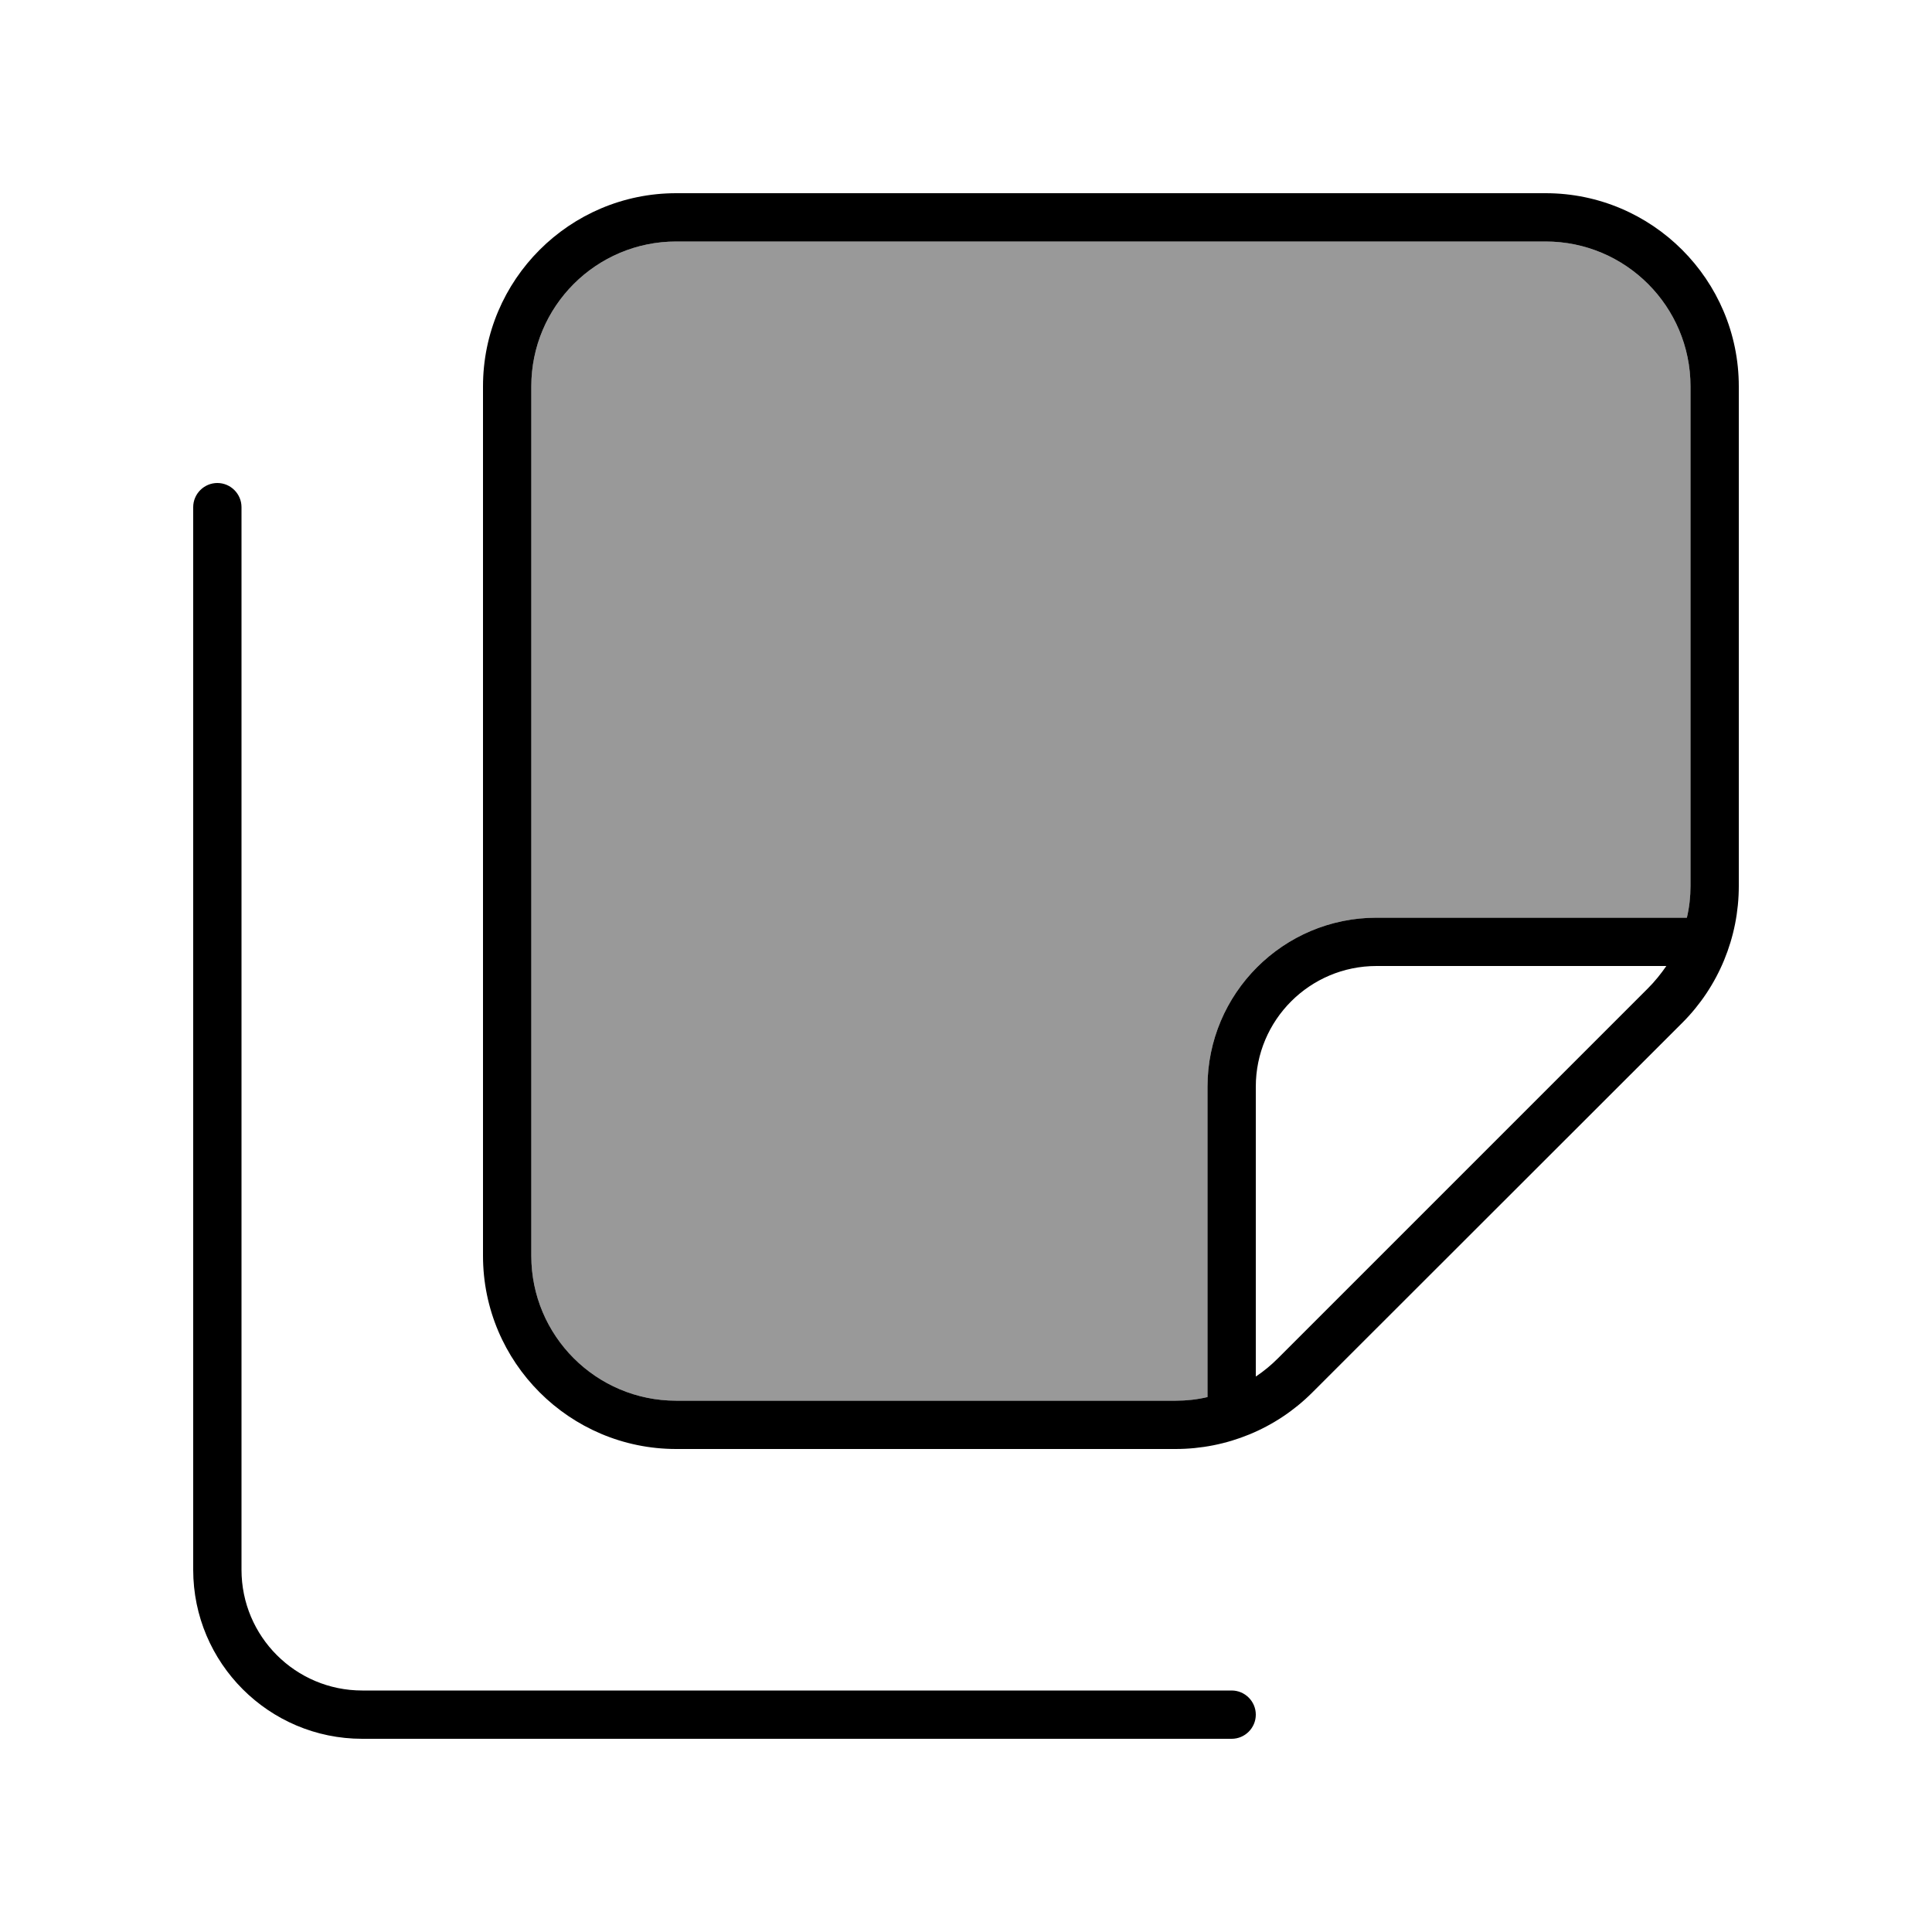
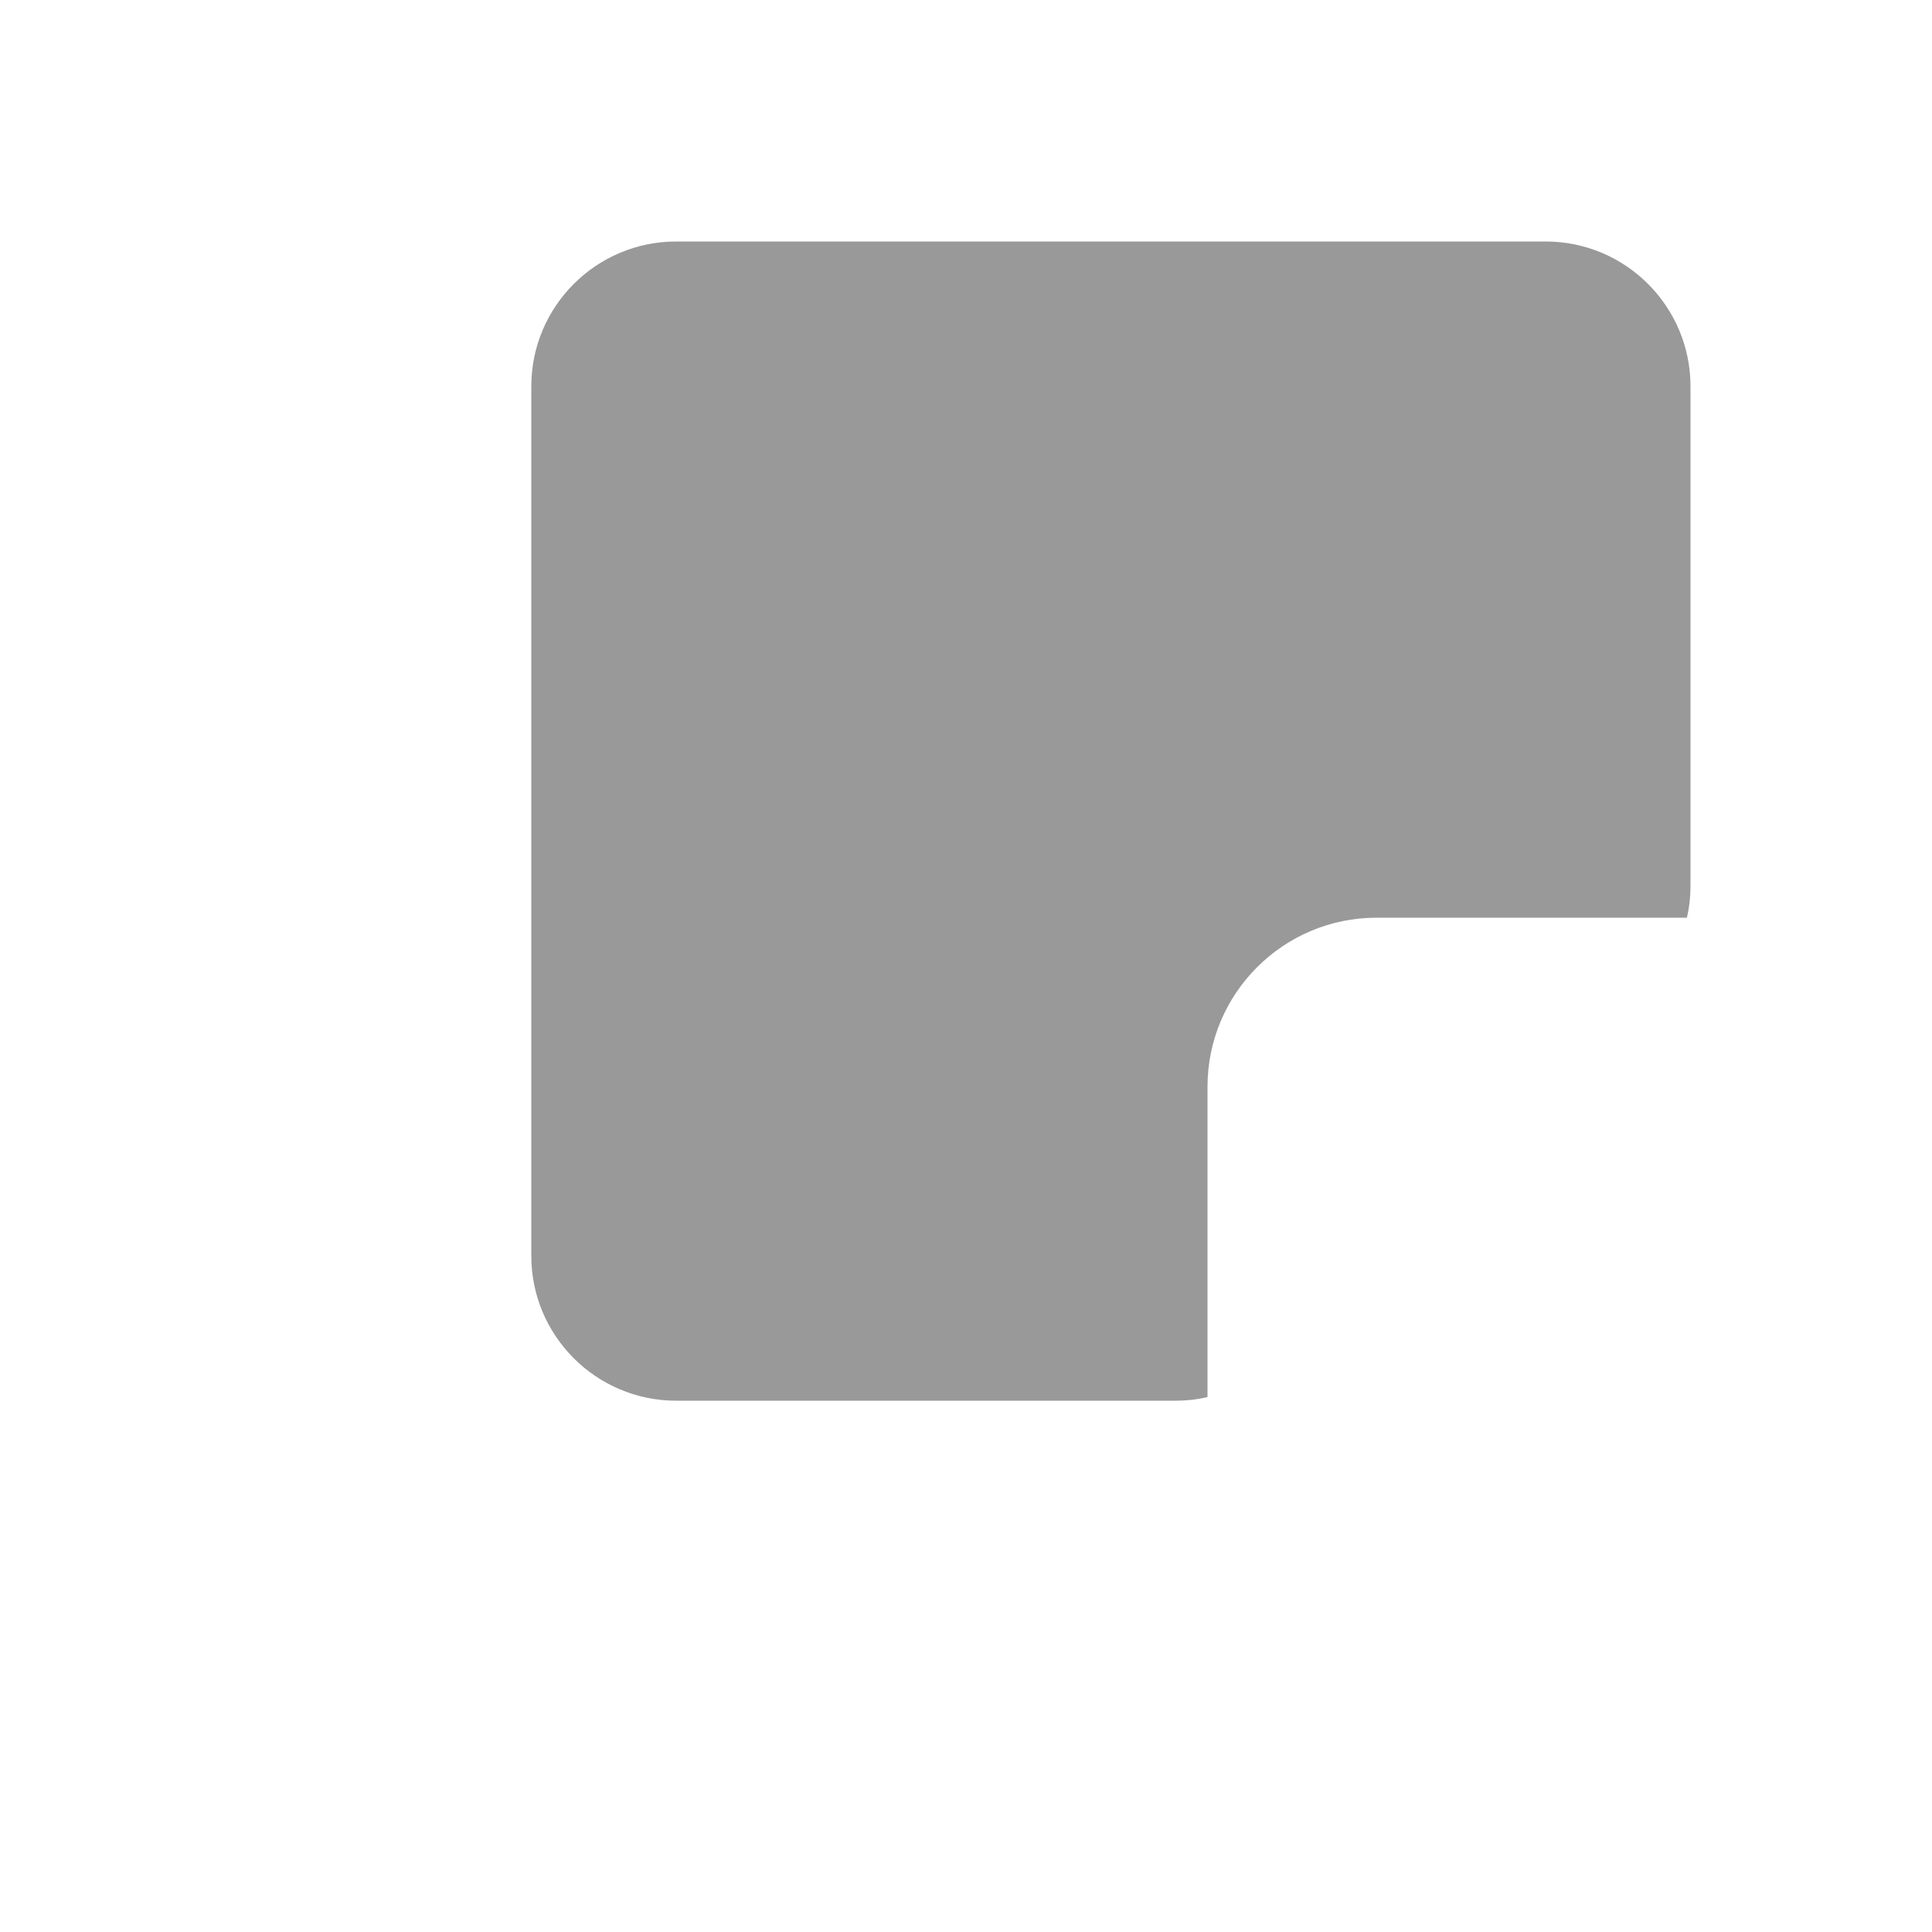
<svg xmlns="http://www.w3.org/2000/svg" viewBox="0 0 640 640">
  <path opacity=".4" fill="currentColor" d="M176 128C176 101.5 197.5 80 224 80L512 80C538.5 80 560 101.5 560 128L560 293.5C560 297.1 559.6 300.6 558.8 304L456 304C425.1 304 400 329.1 400 360L400 462.8C396.6 463.6 393.1 464 389.5 464L224 464C197.5 464 176 442.5 176 416L176 128z" />
-   <path fill="currentColor" d="M389.5 464C393.1 464 396.6 463.6 400 462.8L400 360C400 329.1 425.1 304 456 304L558.8 304C559.6 300.6 560 297.1 560 293.5L560 128C560 101.5 538.5 80 512 80L224 80C197.5 80 176 101.5 176 128L176 416C176 442.5 197.5 464 224 464L389.5 464zM545.9 327.4C548.2 325.1 550.2 322.6 552 320L456 320C433.9 320 416 337.9 416 360L416 456C418.7 454.2 421.1 452.2 423.4 449.9L545.9 327.4zM224 480C188.7 480 160 451.3 160 416L160 128C160 92.7 188.7 64 224 64L512 64C547.3 64 576 92.7 576 128L576 293.5C576 310.5 569.3 326.8 557.3 338.8L434.7 461.3C422.7 473.3 406.4 480 389.4 480L224 480zM80 168L80 520C80 542.1 97.9 560 120 560L408 560C412.4 560 416 563.6 416 568C416 572.4 412.4 576 408 576L120 576C89.1 576 64 550.9 64 520L64 168C64 163.6 67.6 160 72 160C76.4 160 80 163.6 80 168z" />
</svg>